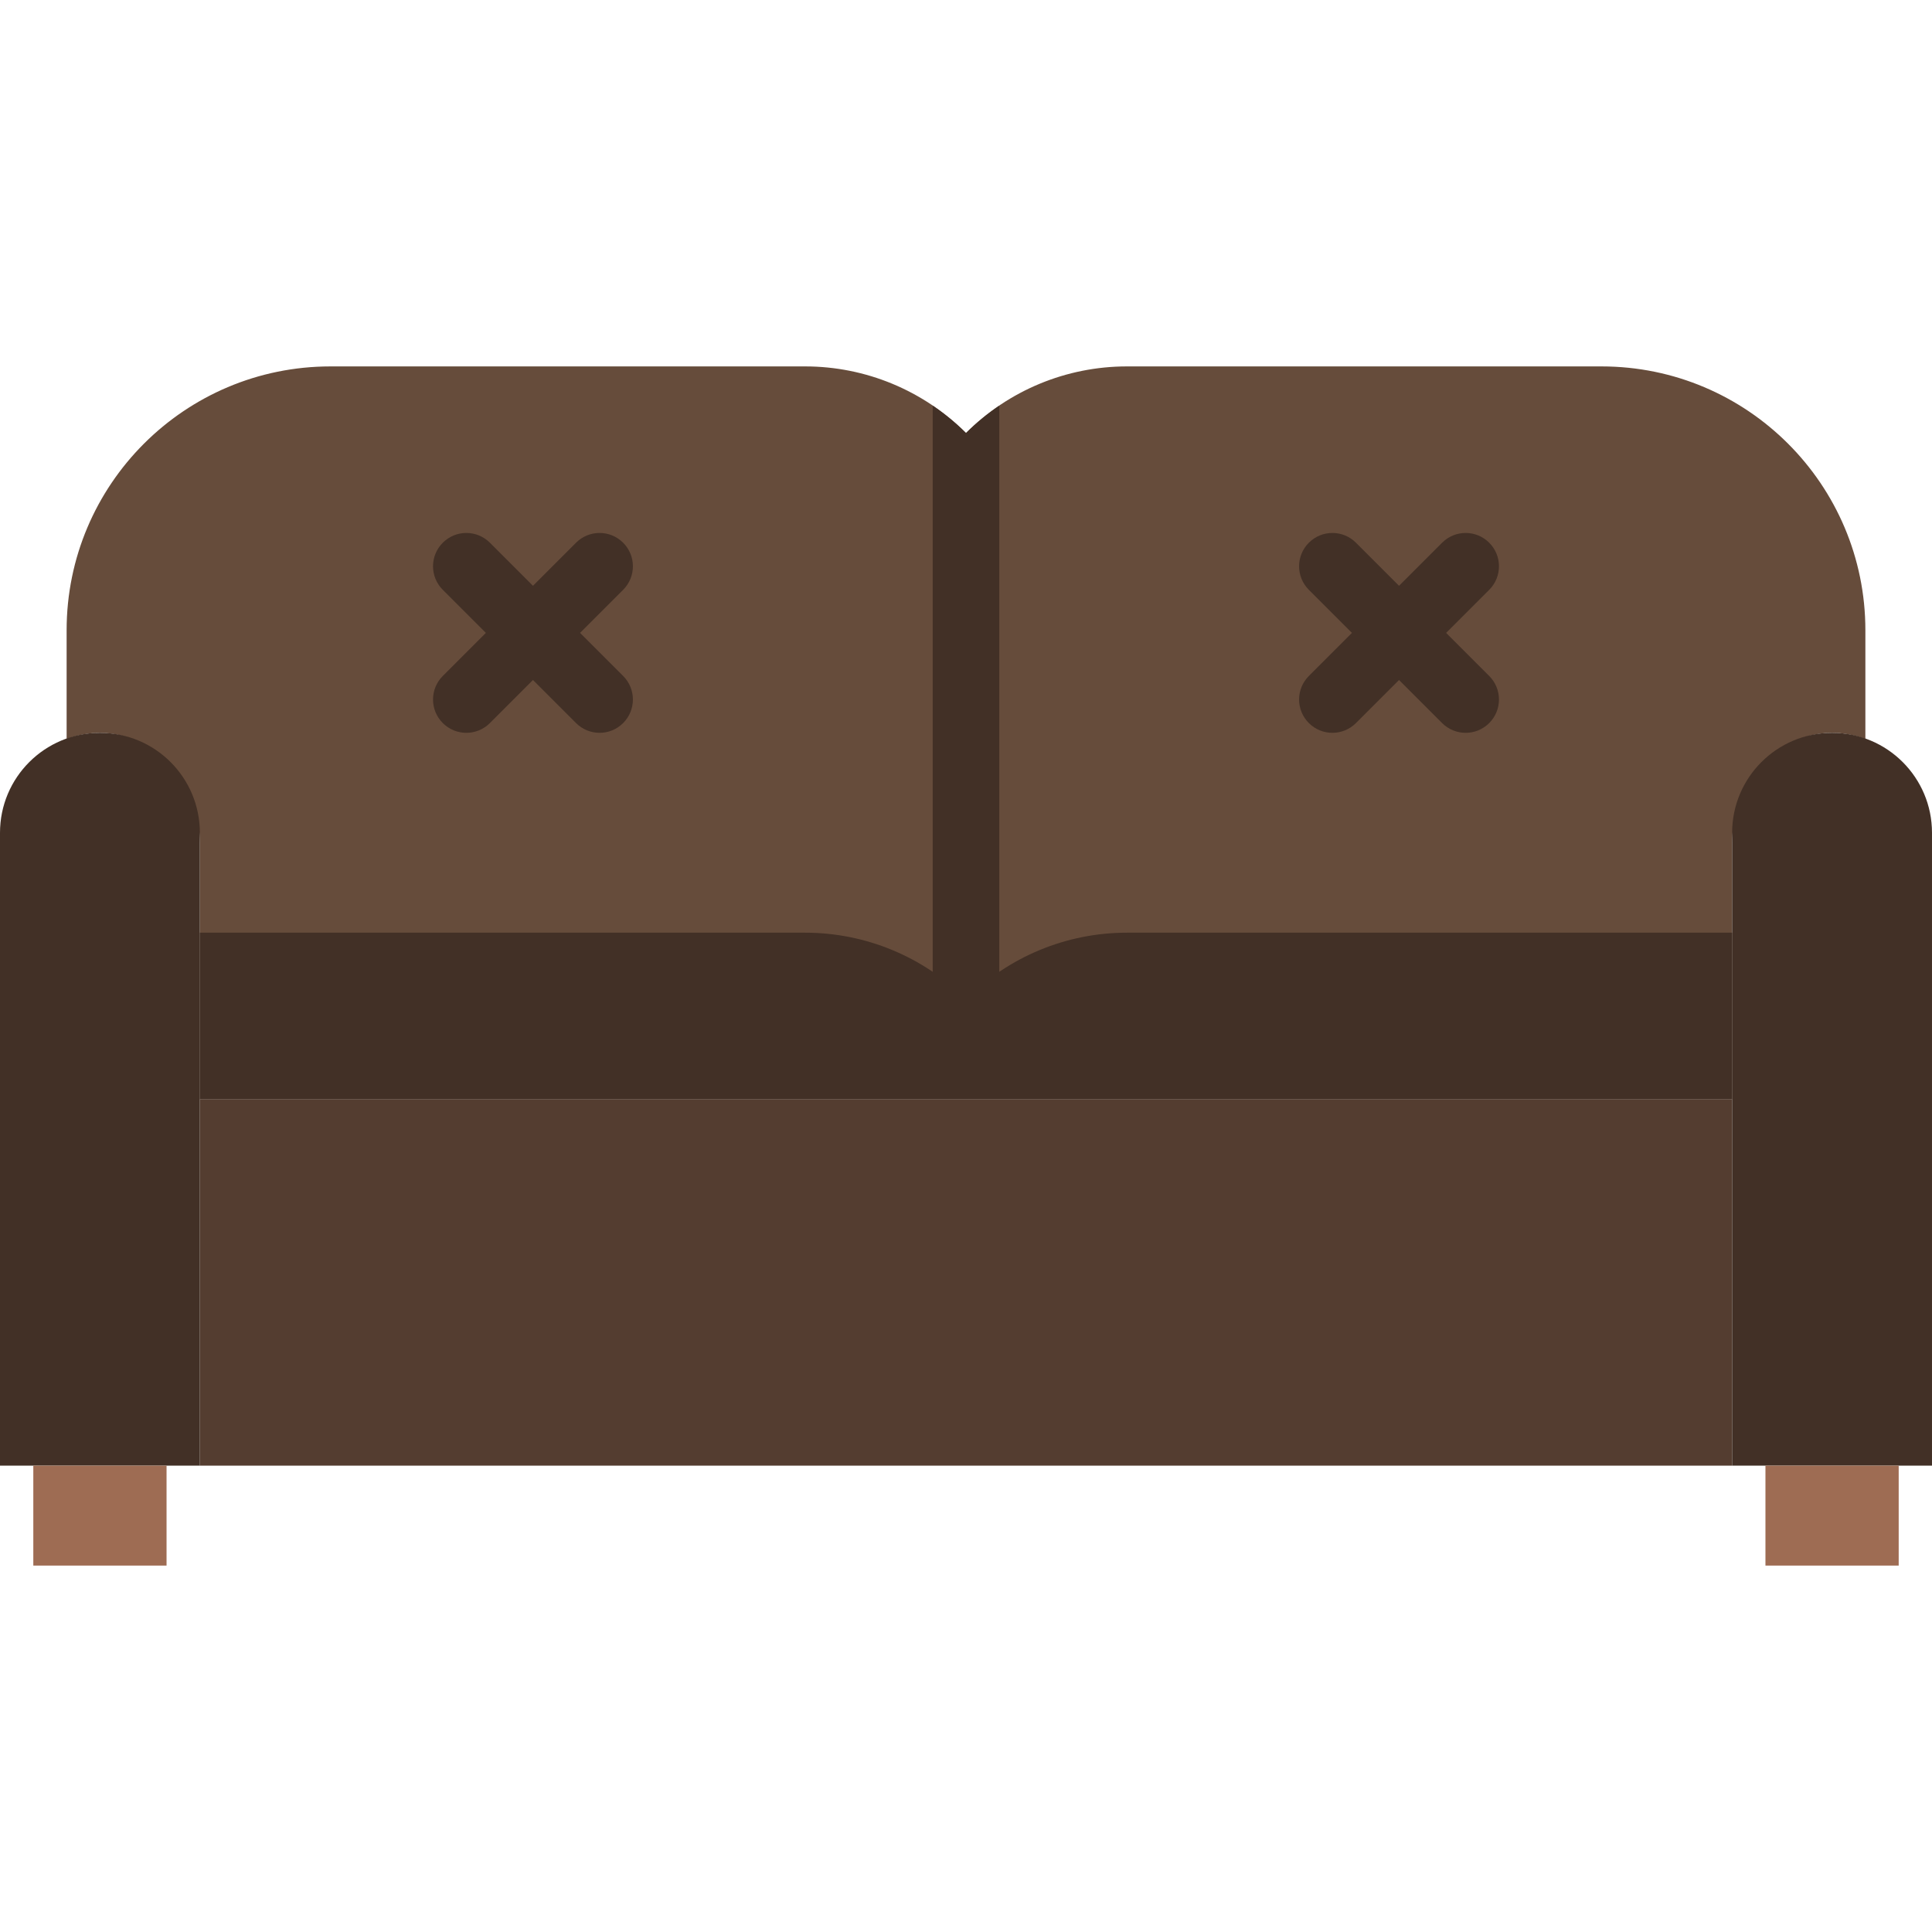
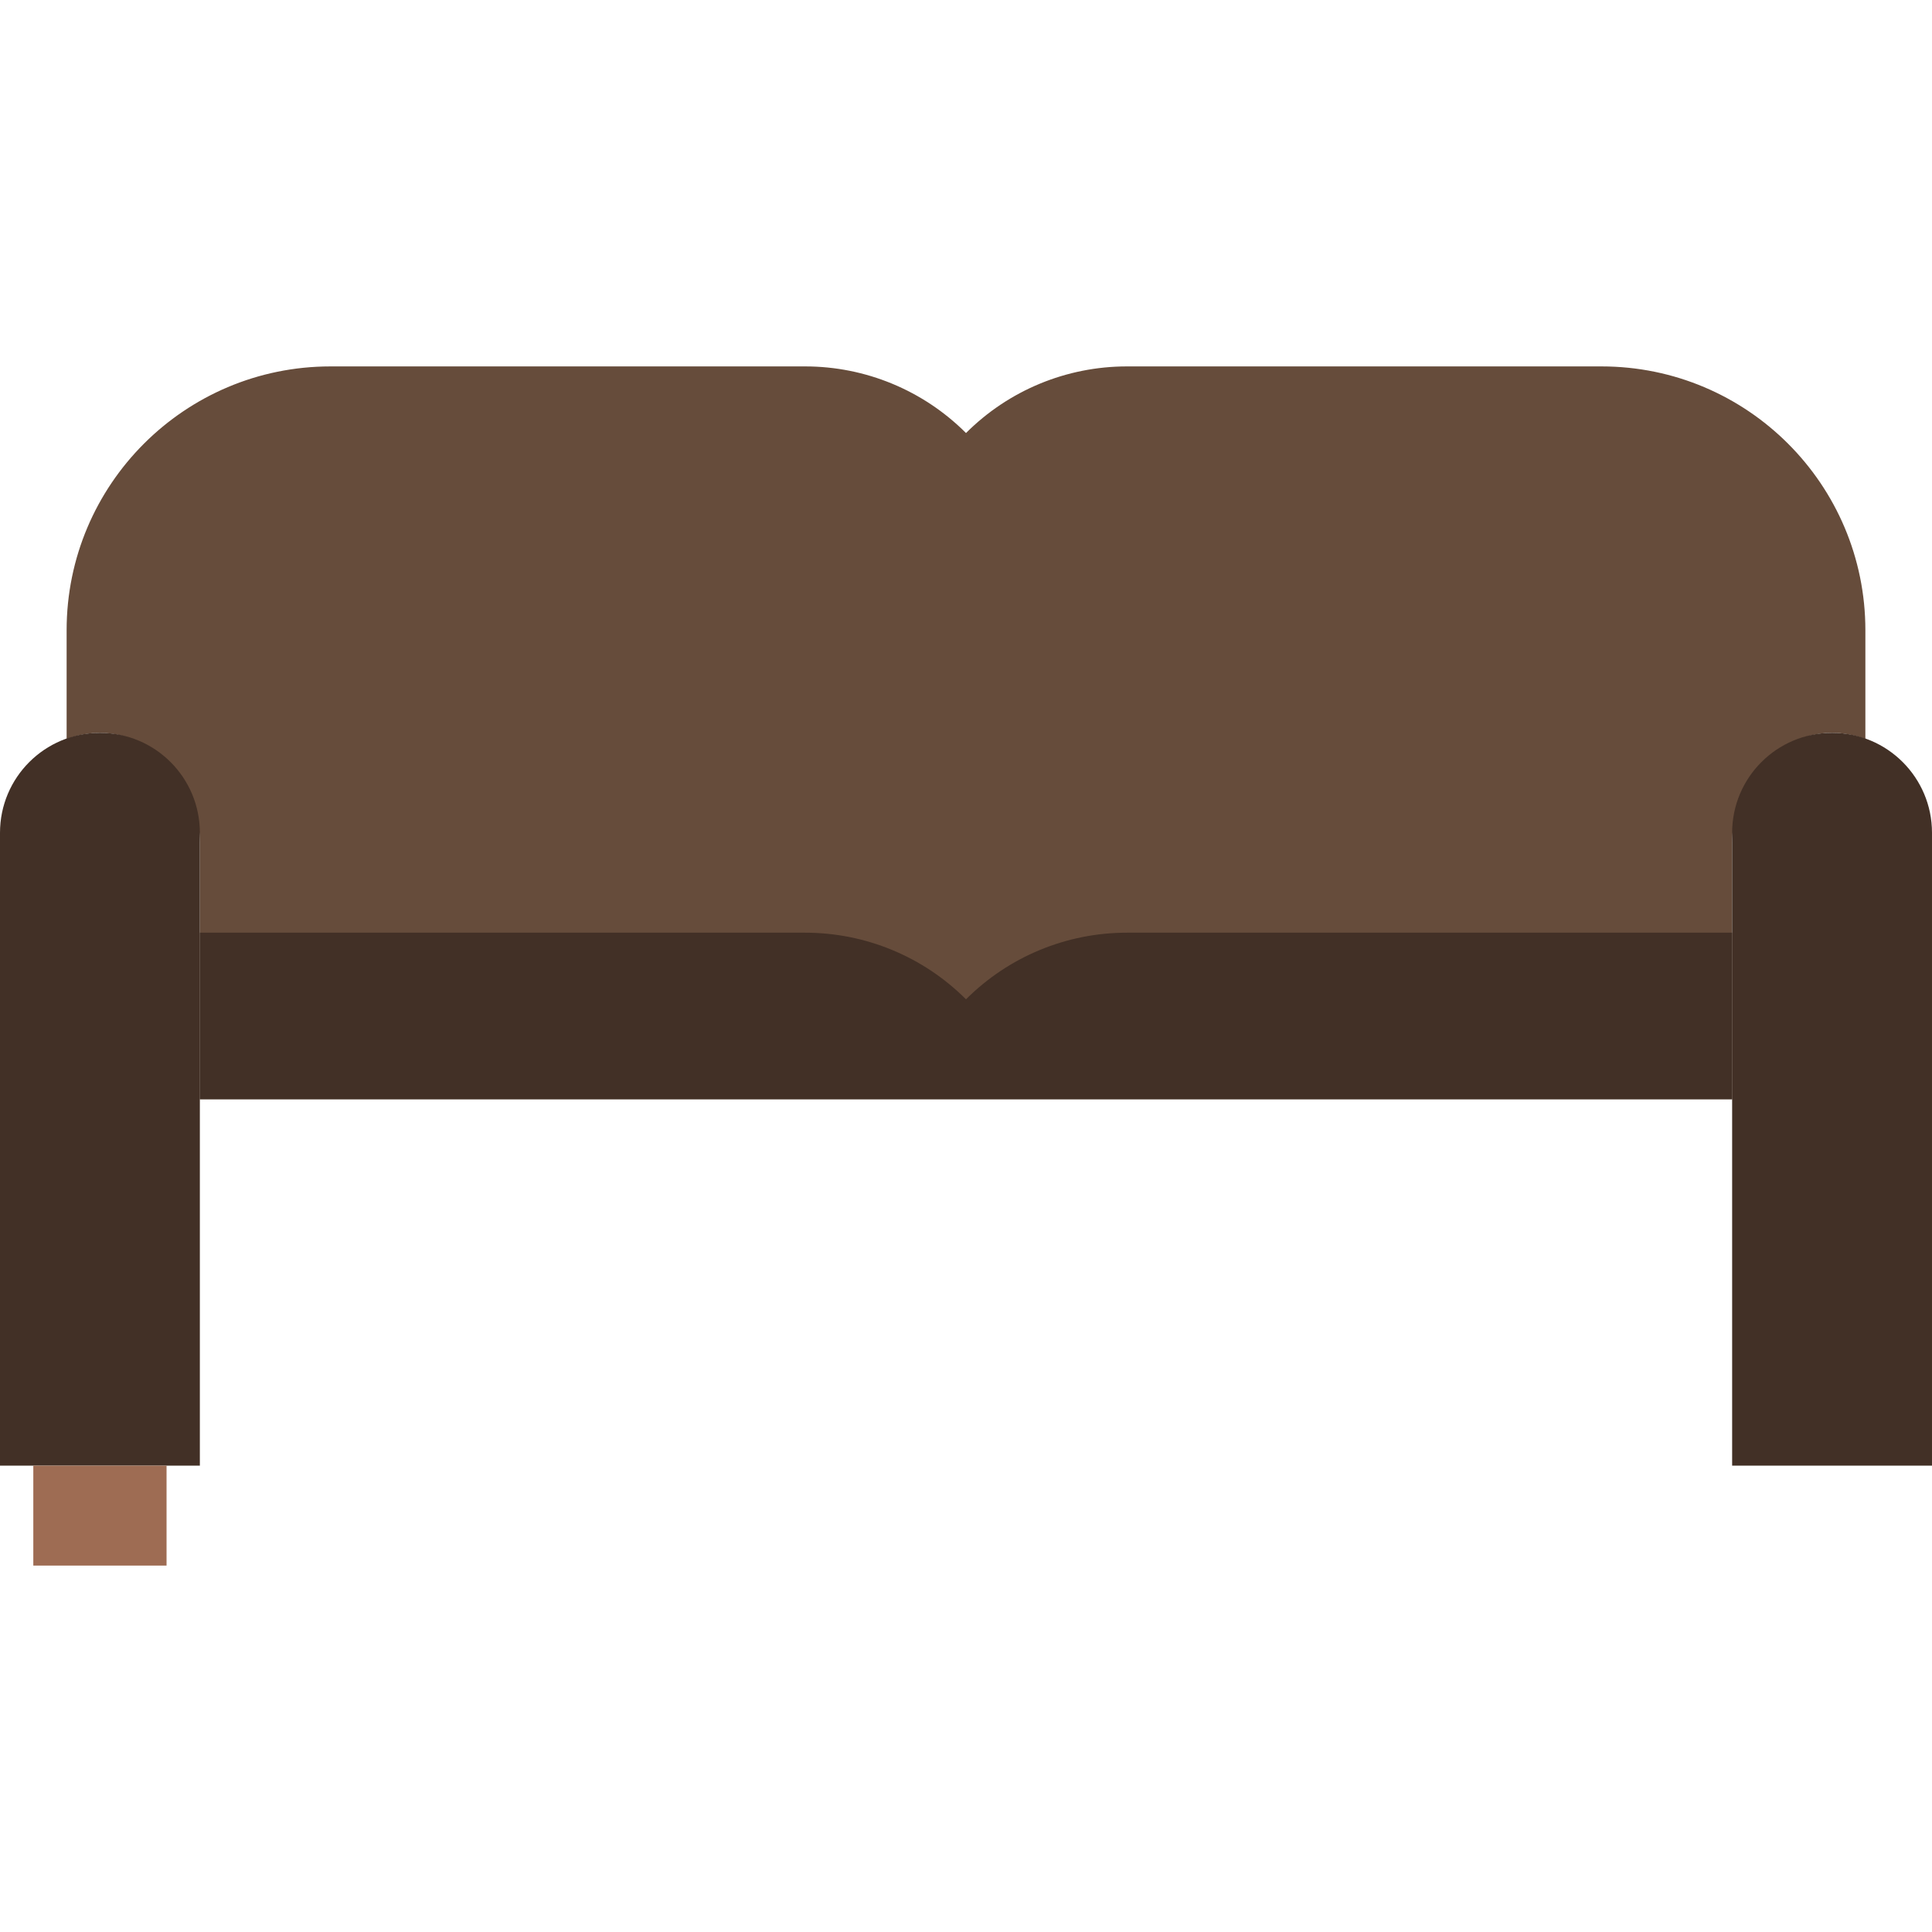
<svg xmlns="http://www.w3.org/2000/svg" version="1.1" id="Capa_1" viewBox="0 0 58 58" xml:space="preserve">
-   <rect x="6" y="33" style="fill:#543D30;" width="46" height="11" />
  <path style="fill:#664C3B;" d="M48.078,11h-14.25c-1.811,0-3.548,0.719-4.828,2l0,0l0,0c-1.281-1.281-3.017-2-4.828-2H9.922  C5.547,11,2,14.547,2,18.922v3.262c0.654-0.232,1.39-0.293,2.211,0.11C5.336,22.845,6,24.046,6,25.3L6,33h46v-7.7  c0-1.253,0.664-2.455,1.789-3.007c0.821-0.403,1.557-0.342,2.211-0.11v-3.262C56,14.547,52.453,11,48.078,11z" />
  <path style="fill:#423026;" d="M6,44H0V25c0-1.657,1.343-3,3-3h0c1.657,0,3,1.343,3,3V44z" />
  <path style="fill:#423026;" d="M58,44h-6V25c0-1.657,1.343-3,3-3h0c1.657,0,3,1.343,3,3V44z" />
  <rect x="1" y="44" style="fill:#9E6C53;" width="4" height="3" />
-   <rect x="53" y="44" style="fill:#9E6C53;" width="4" height="3" />
  <g>
-     <path style="fill:#423026;" d="M18.707,16.293c-0.391-0.391-1.023-0.391-1.414,0L16,17.586l-1.293-1.293   c-0.391-0.391-1.023-0.391-1.414,0s-0.391,1.023,0,1.414L14.586,19l-1.293,1.293c-0.391,0.391-0.391,1.023,0,1.414   C13.488,21.902,13.744,22,14,22s0.512-0.098,0.707-0.293L16,20.414l1.293,1.293C17.488,21.902,17.744,22,18,22   s0.512-0.098,0.707-0.293c0.391-0.391,0.391-1.023,0-1.414L17.414,19l1.293-1.293C19.098,17.316,19.098,16.684,18.707,16.293z" />
-     <path style="fill:#423026;" d="M43.414,19l1.293-1.293c0.391-0.391,0.391-1.023,0-1.414s-1.023-0.391-1.414,0L42,17.586   l-1.293-1.293c-0.391-0.391-1.023-0.391-1.414,0s-0.391,1.023,0,1.414L40.586,19l-1.293,1.293c-0.391,0.391-0.391,1.023,0,1.414   C39.488,21.902,39.744,22,40,22s0.512-0.098,0.707-0.293L42,20.414l1.293,1.293C43.488,21.902,43.744,22,44,22   s0.512-0.098,0.707-0.293c0.391-0.391,0.391-1.023,0-1.414L43.414,19z" />
-   </g>
+     </g>
  <path style="fill:#423026;" d="M29,30L29,30L29,30c-1.281-1.281-3.017-2-4.828-2H6v5h46v-5H33.828C32.017,28,30.281,28.719,29,30z" />
-   <path style="fill:#423026;" d="M29,31c0.553,0,1-0.683,1-1.526V12.177c-0.356,0.241-0.692,0.515-1,0.823  c-0.308-0.308-0.644-0.582-1-0.823v17.297C28,30.317,28.447,31,29,31z" />
</svg>